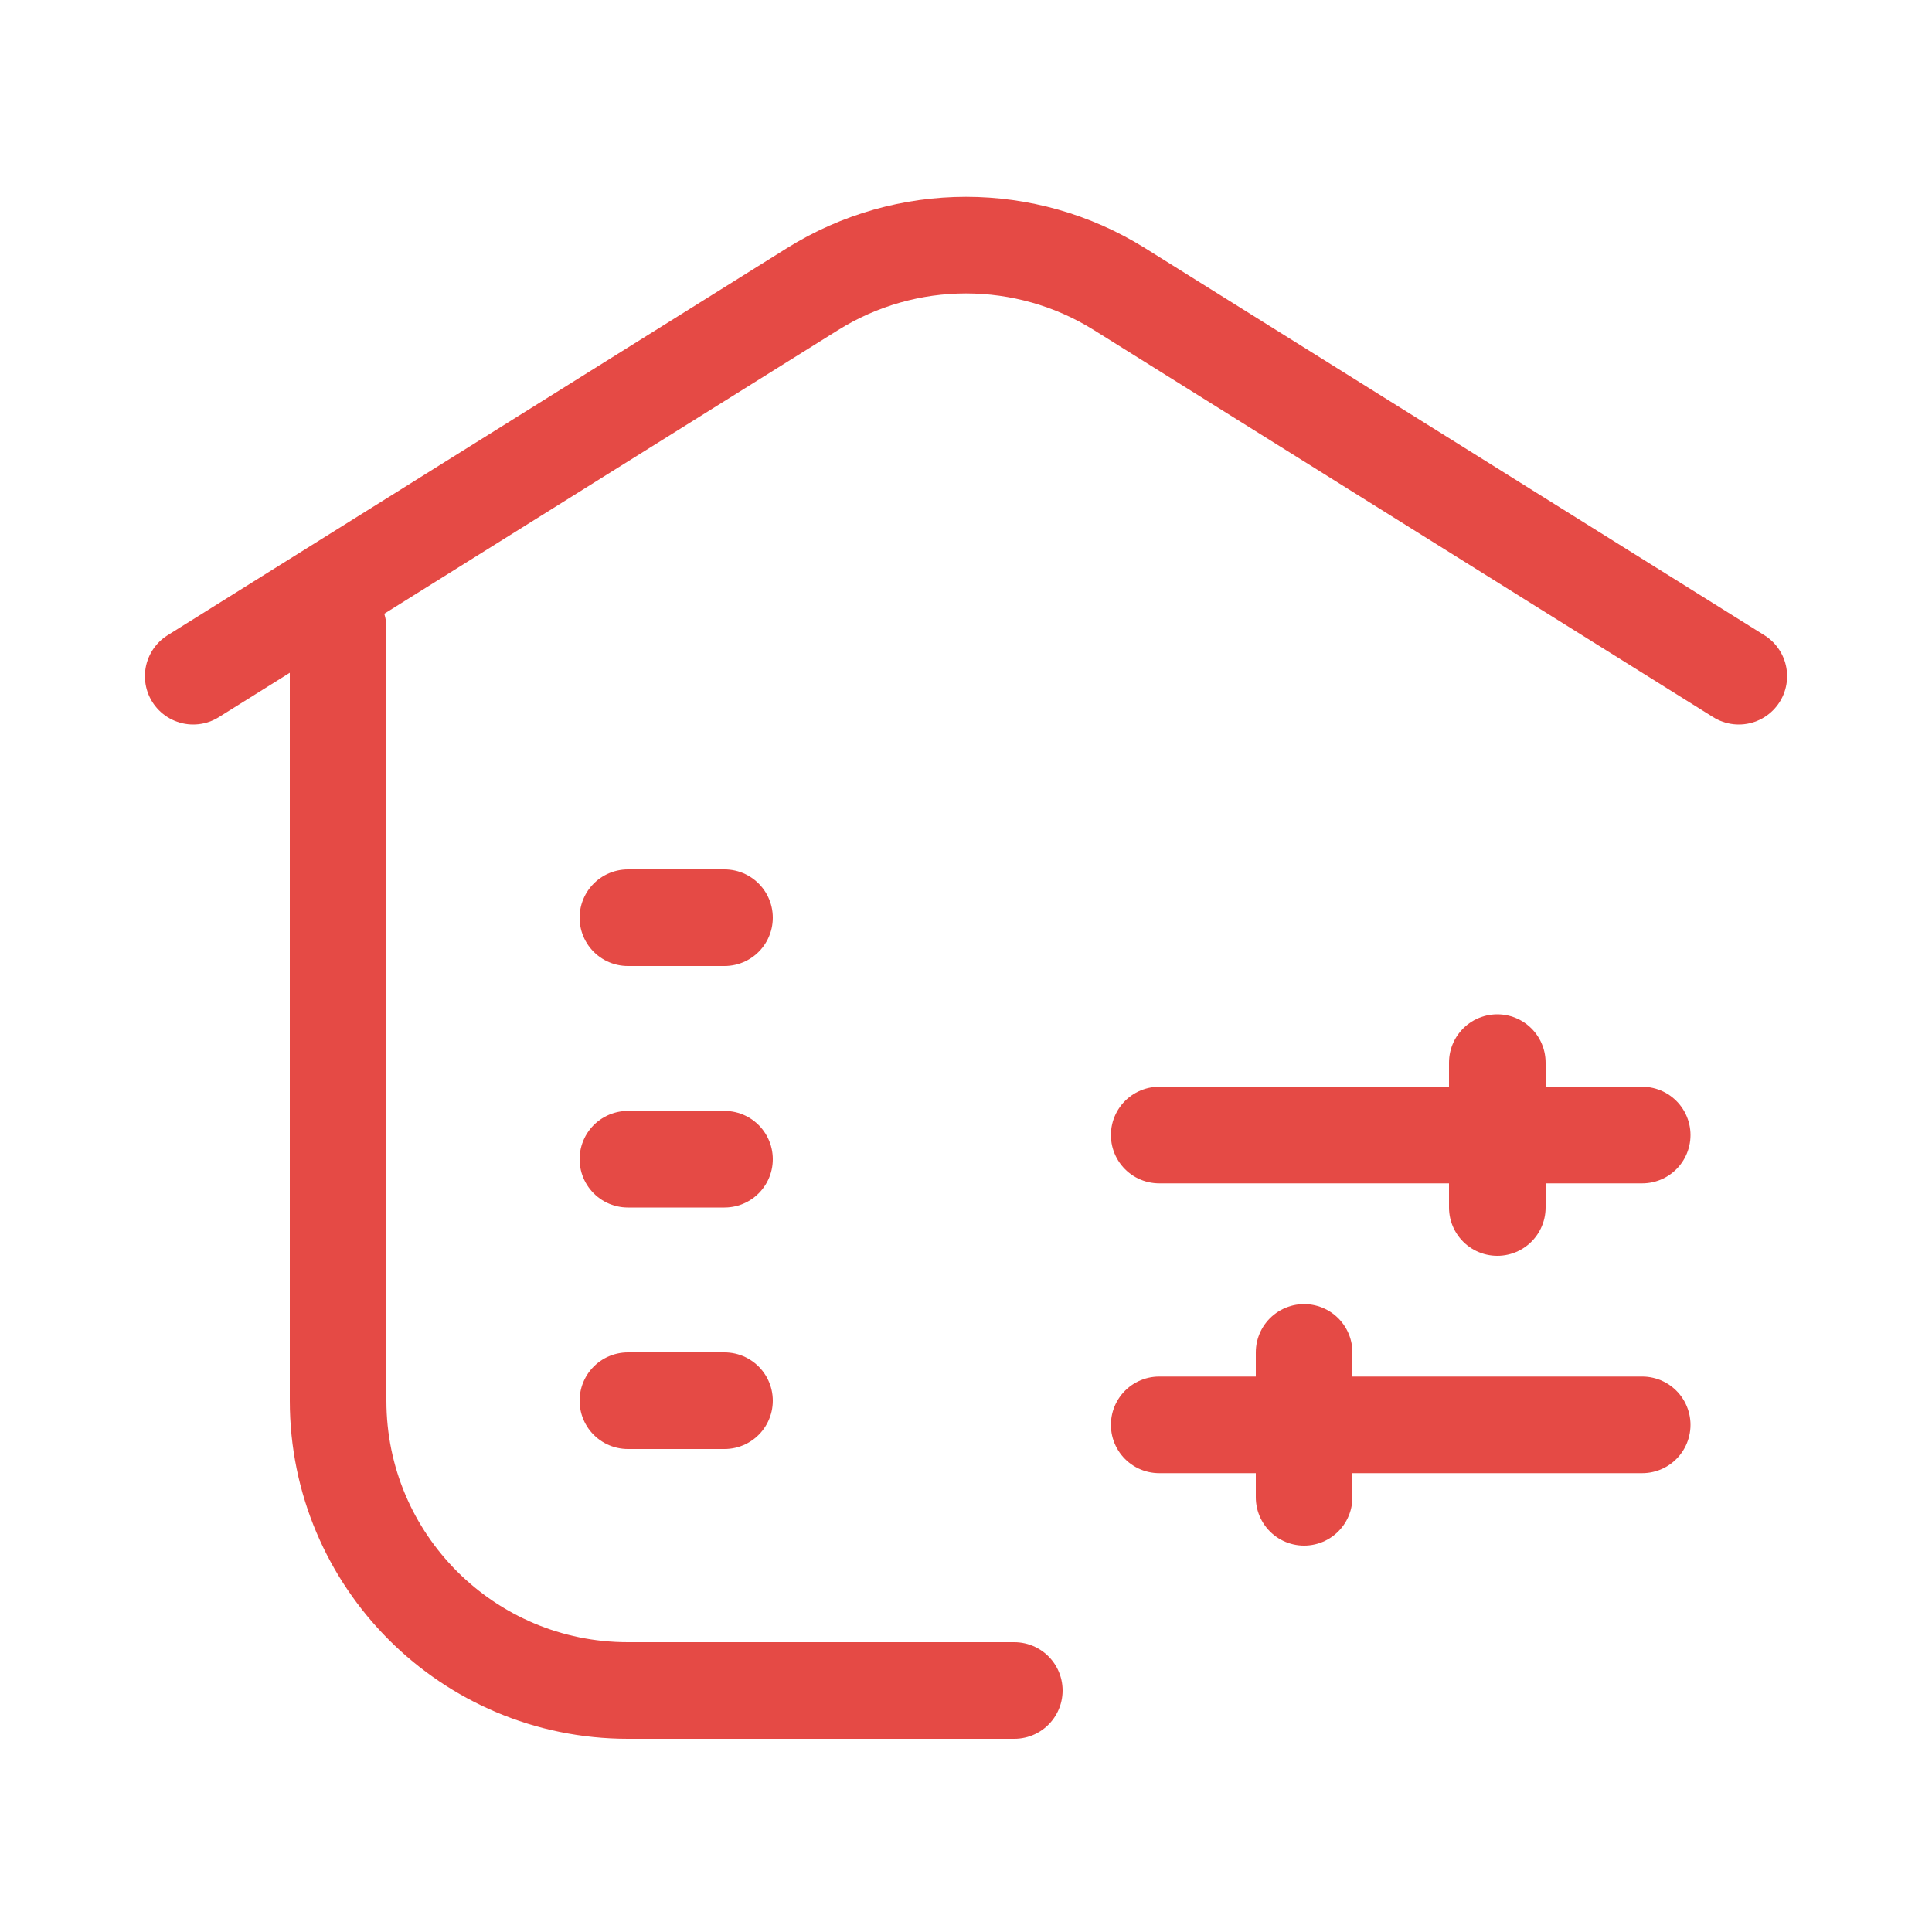
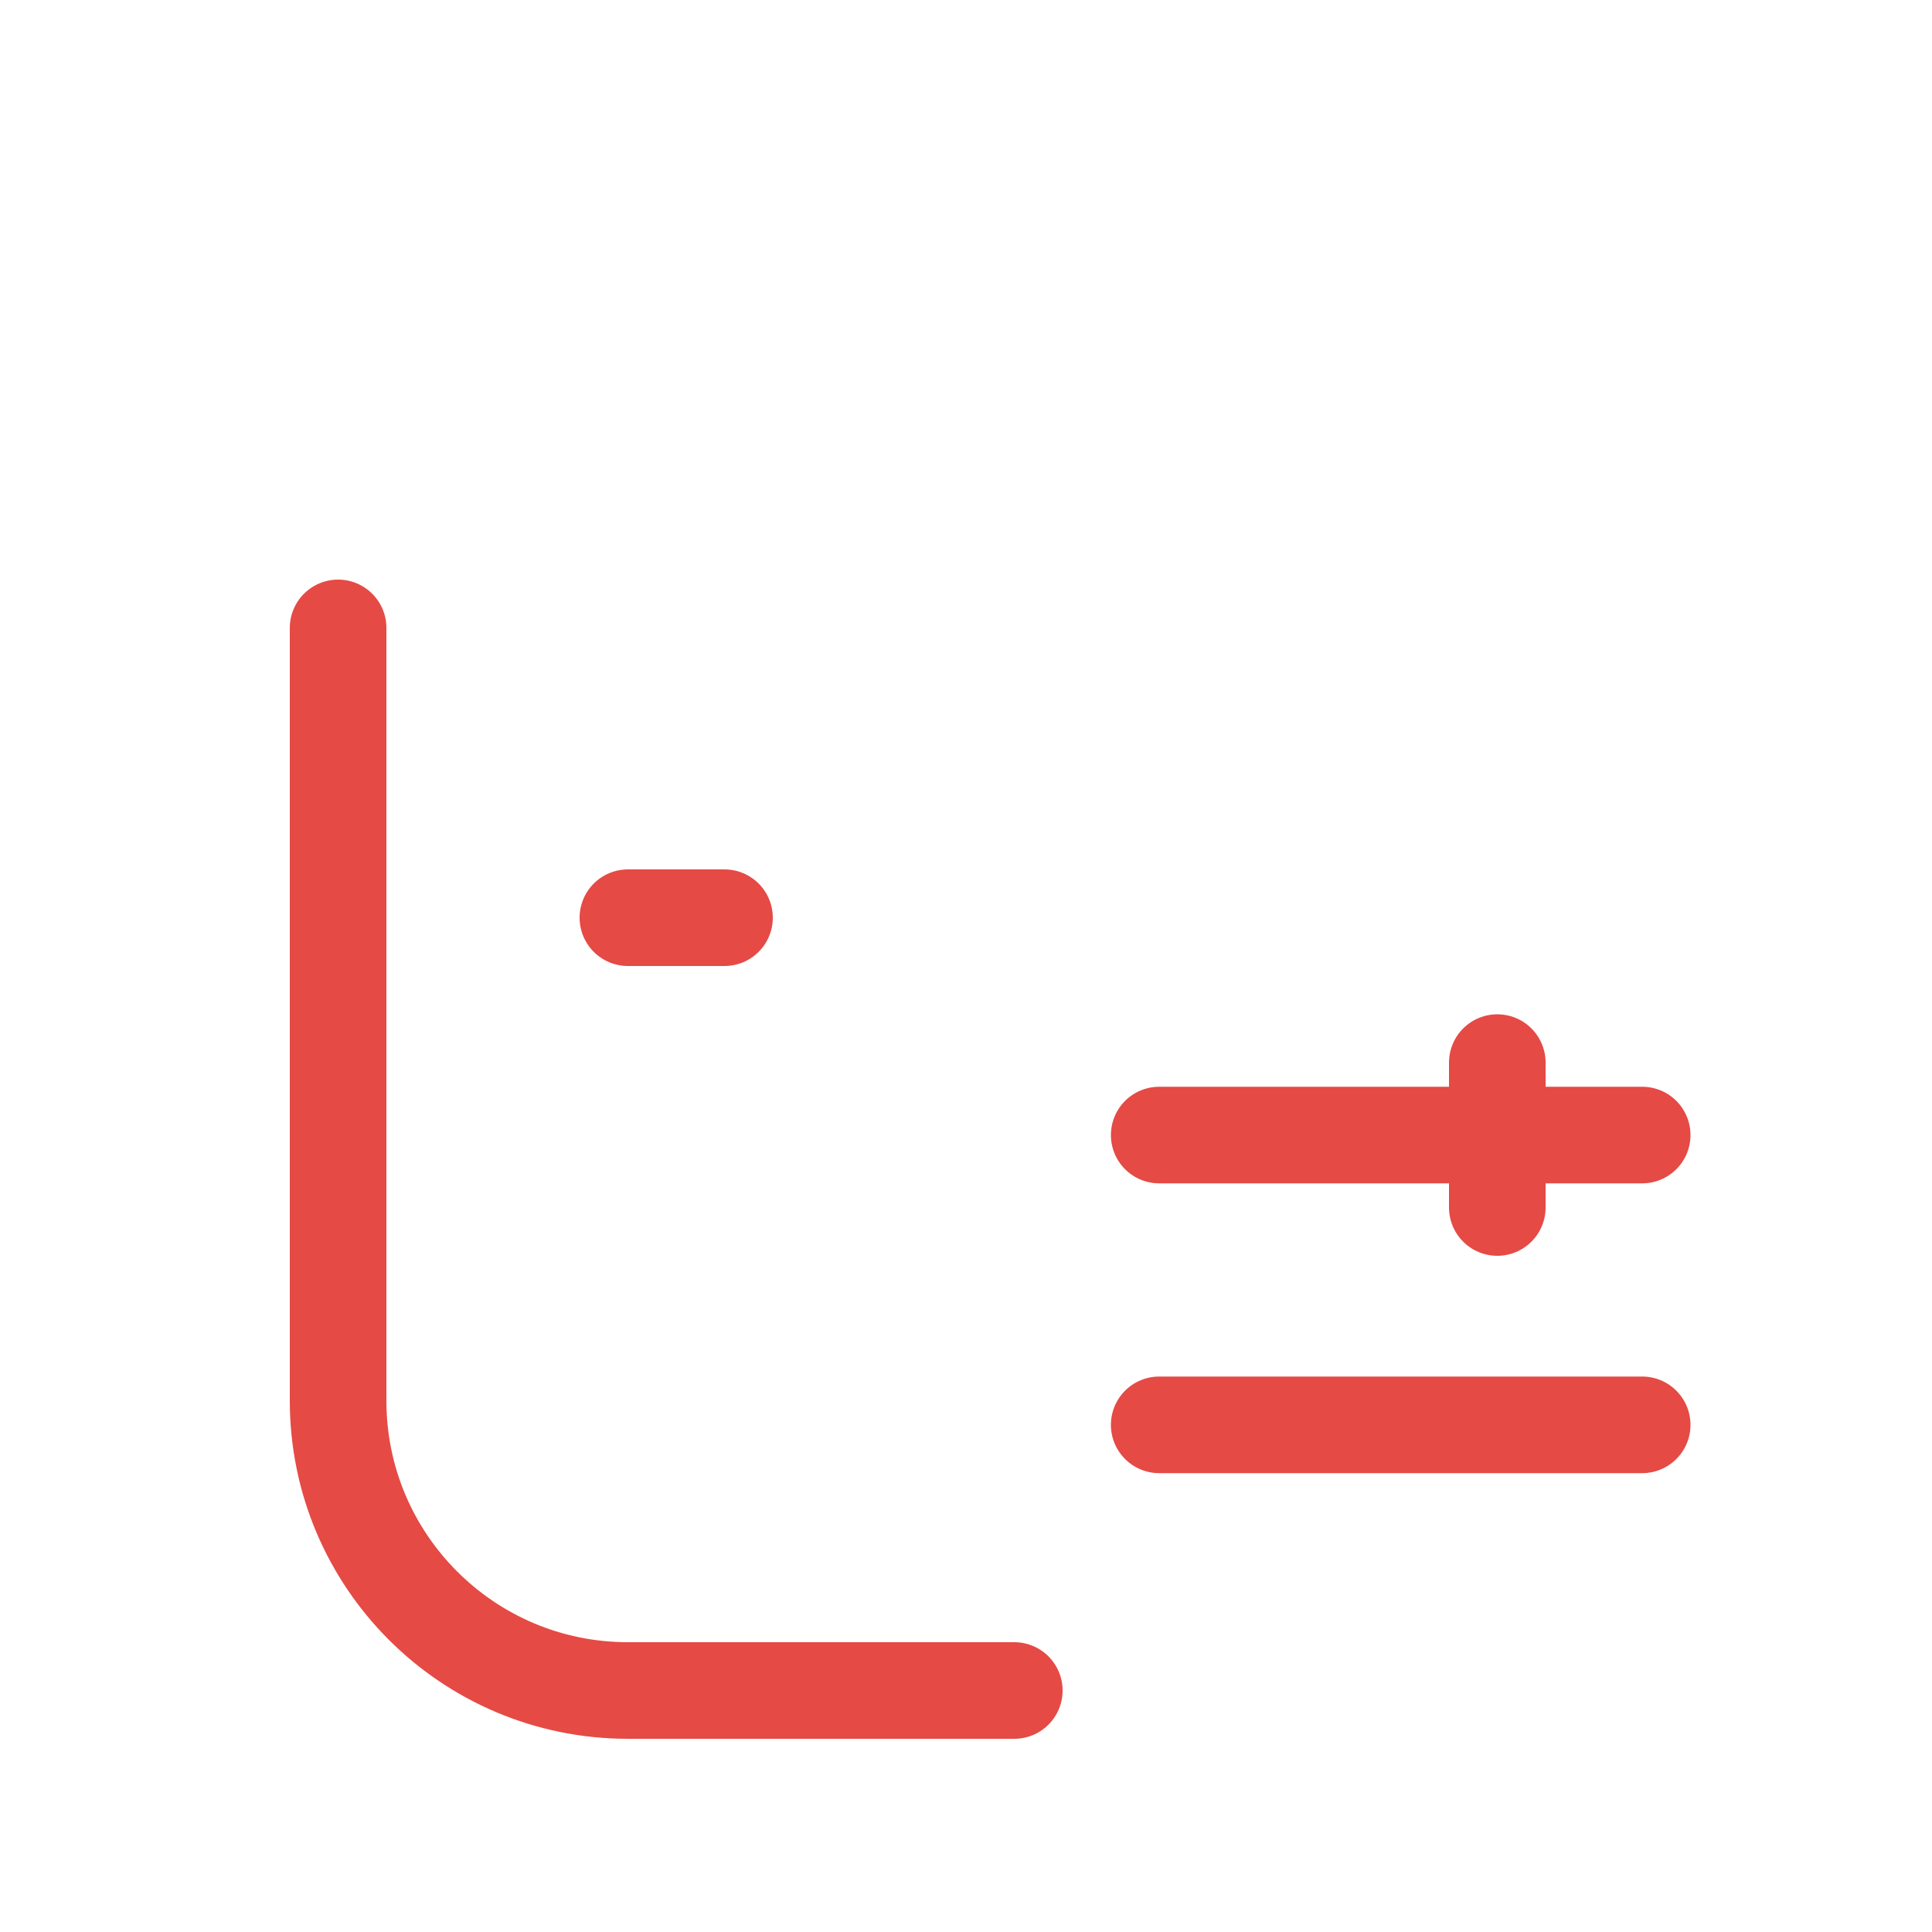
<svg xmlns="http://www.w3.org/2000/svg" width="40" height="40" viewBox="0 0 40 40" fill="none">
-   <path d="M4 14L16.82 5.987C18.766 4.771 21.234 4.771 23.18 5.987L36 14" stroke="#E54A45" stroke-width="2" stroke-linecap="round" />
  <path d="M7 13L7 29C7 32.314 9.686 35 13 35H21" stroke="#E54A45" stroke-width="2" stroke-linecap="round" />
  <path d="M13 19H15" stroke="#E54A45" stroke-width="2" stroke-linecap="round" />
  <path d="M31 22L31 25" stroke="#E54A45" stroke-width="2" stroke-linecap="round" />
  <path d="M24 23.5L34 23.5" stroke="#E54A45" stroke-width="2" stroke-linecap="round" />
-   <path d="M27 31L27 28" stroke="#E54A45" stroke-width="2" stroke-linecap="round" />
  <path d="M34 29.5L24 29.5" stroke="#E54A45" stroke-width="2" stroke-linecap="round" />
-   <path d="M13 24H15" stroke="#E54A45" stroke-width="2" stroke-linecap="round" />
-   <path d="M13 29H15" stroke="#E54A45" stroke-width="2" stroke-linecap="round" />
</svg>